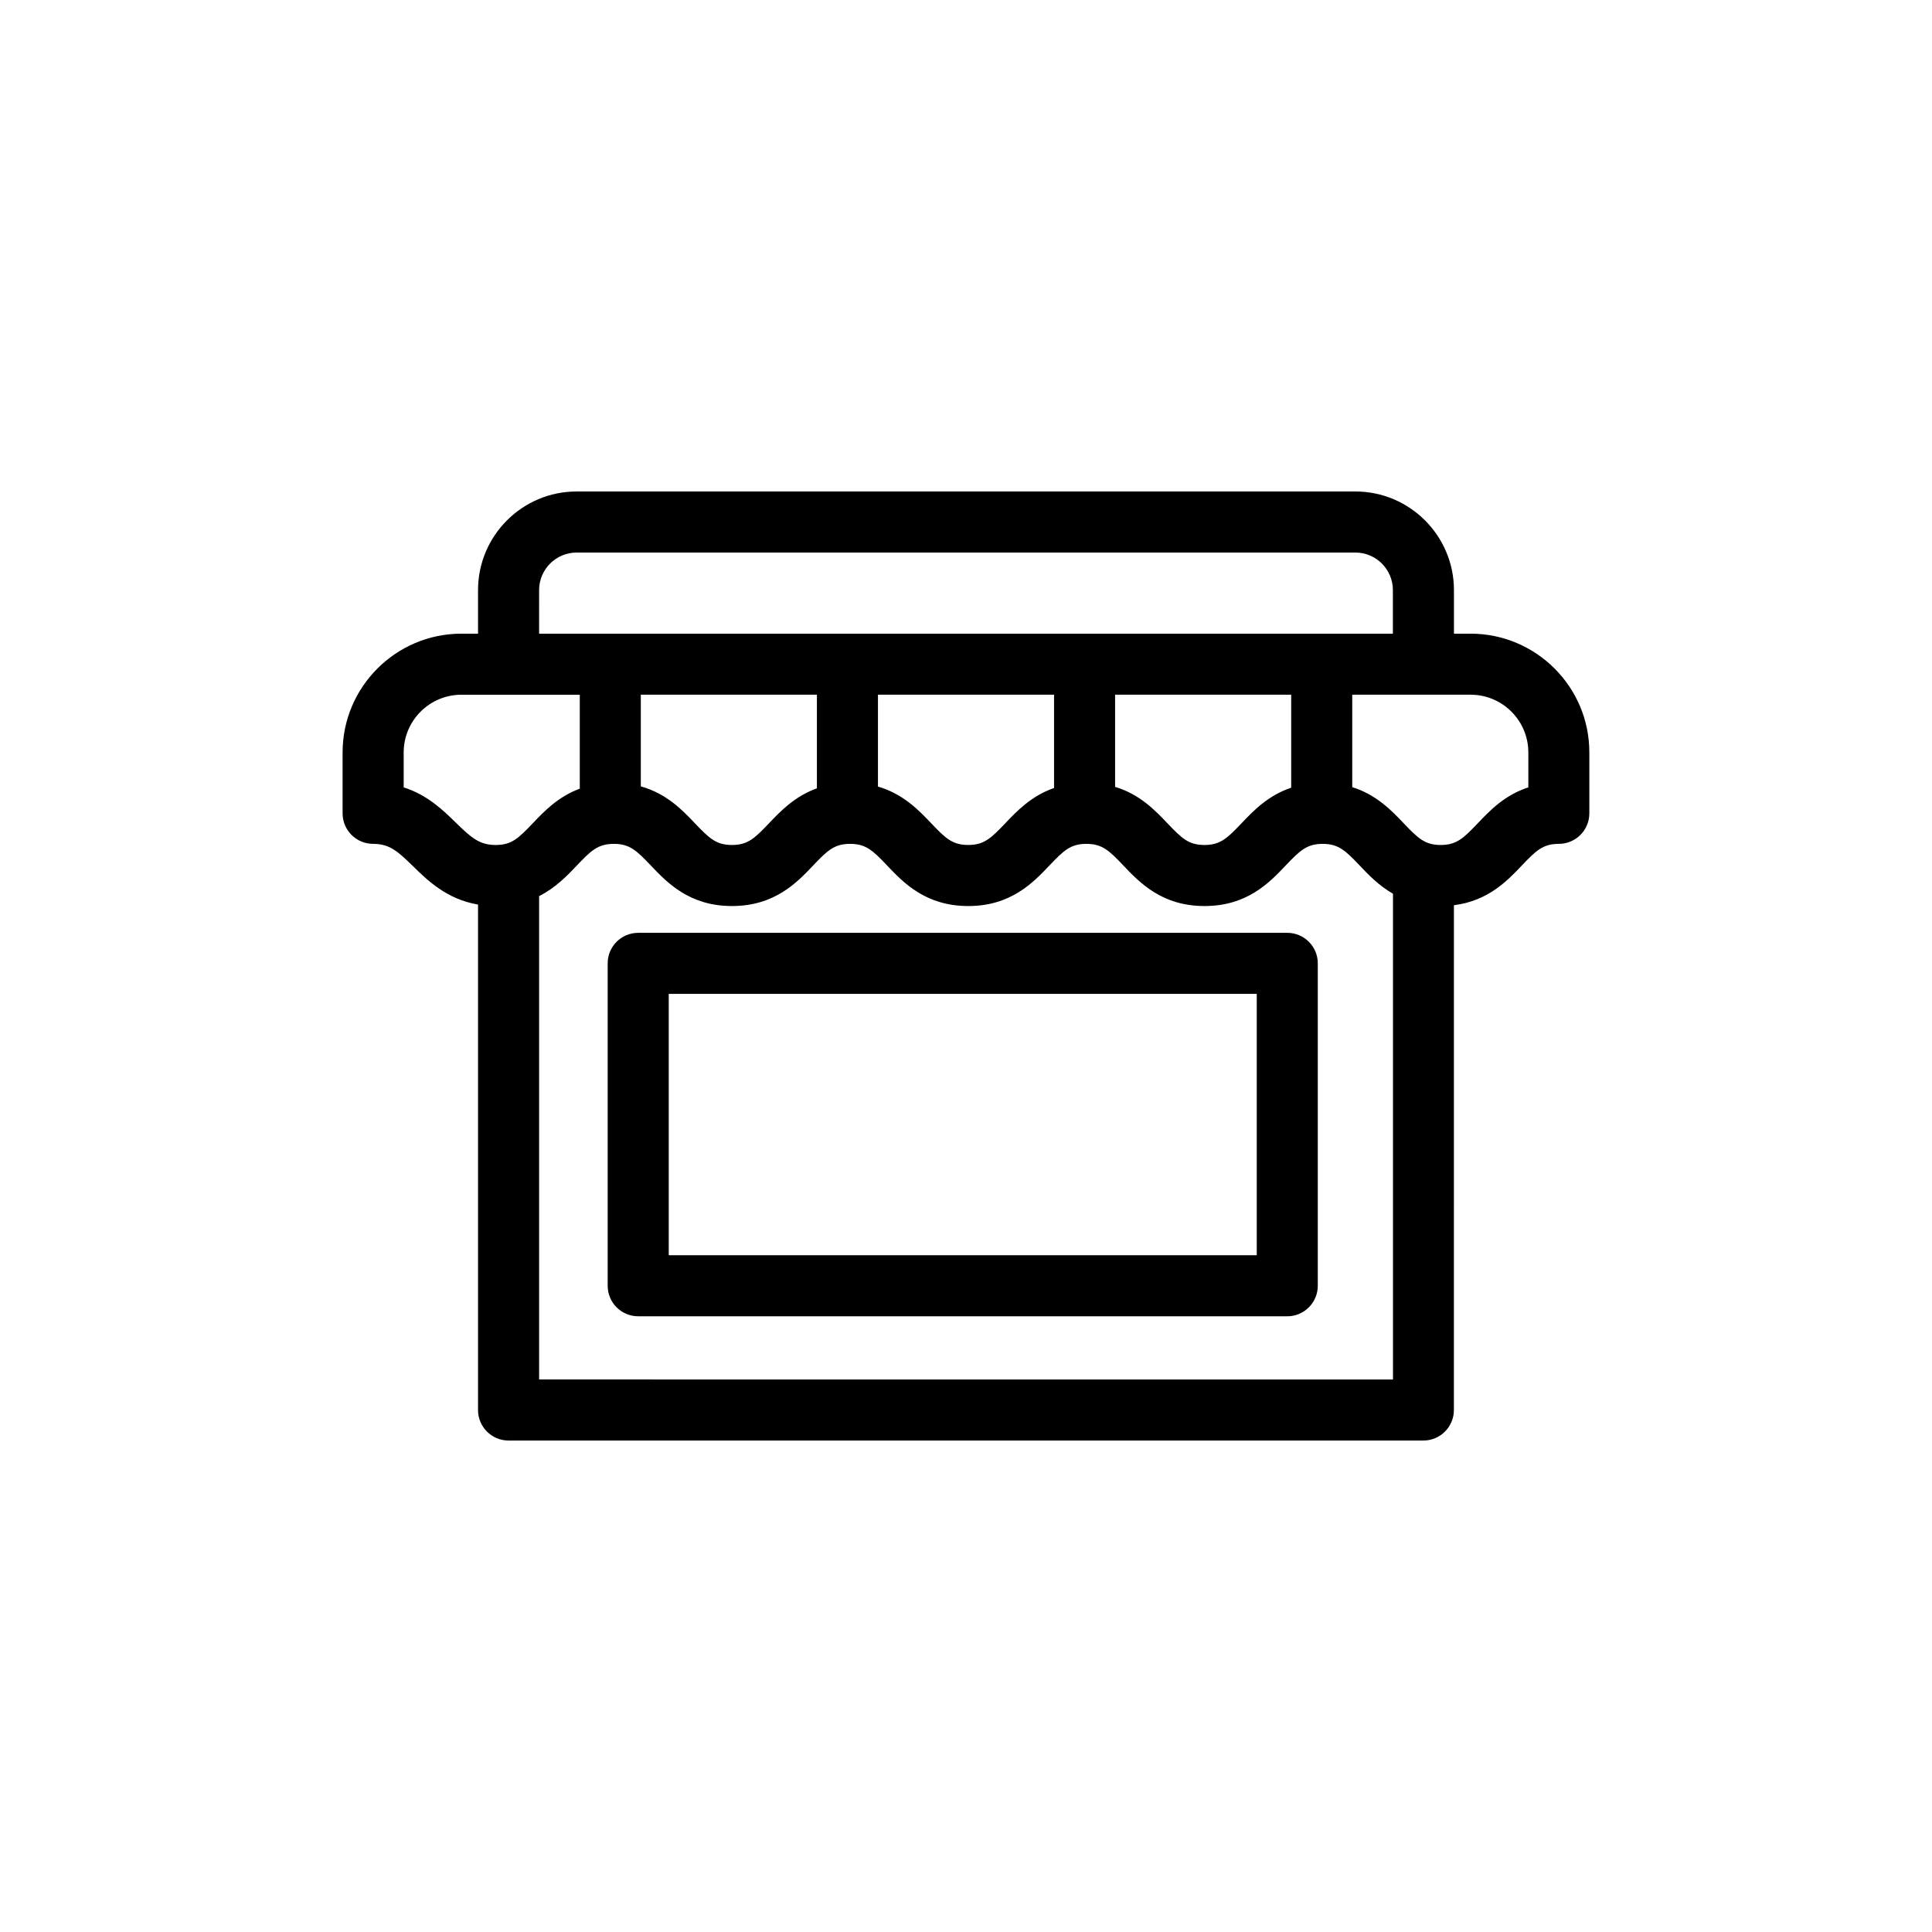
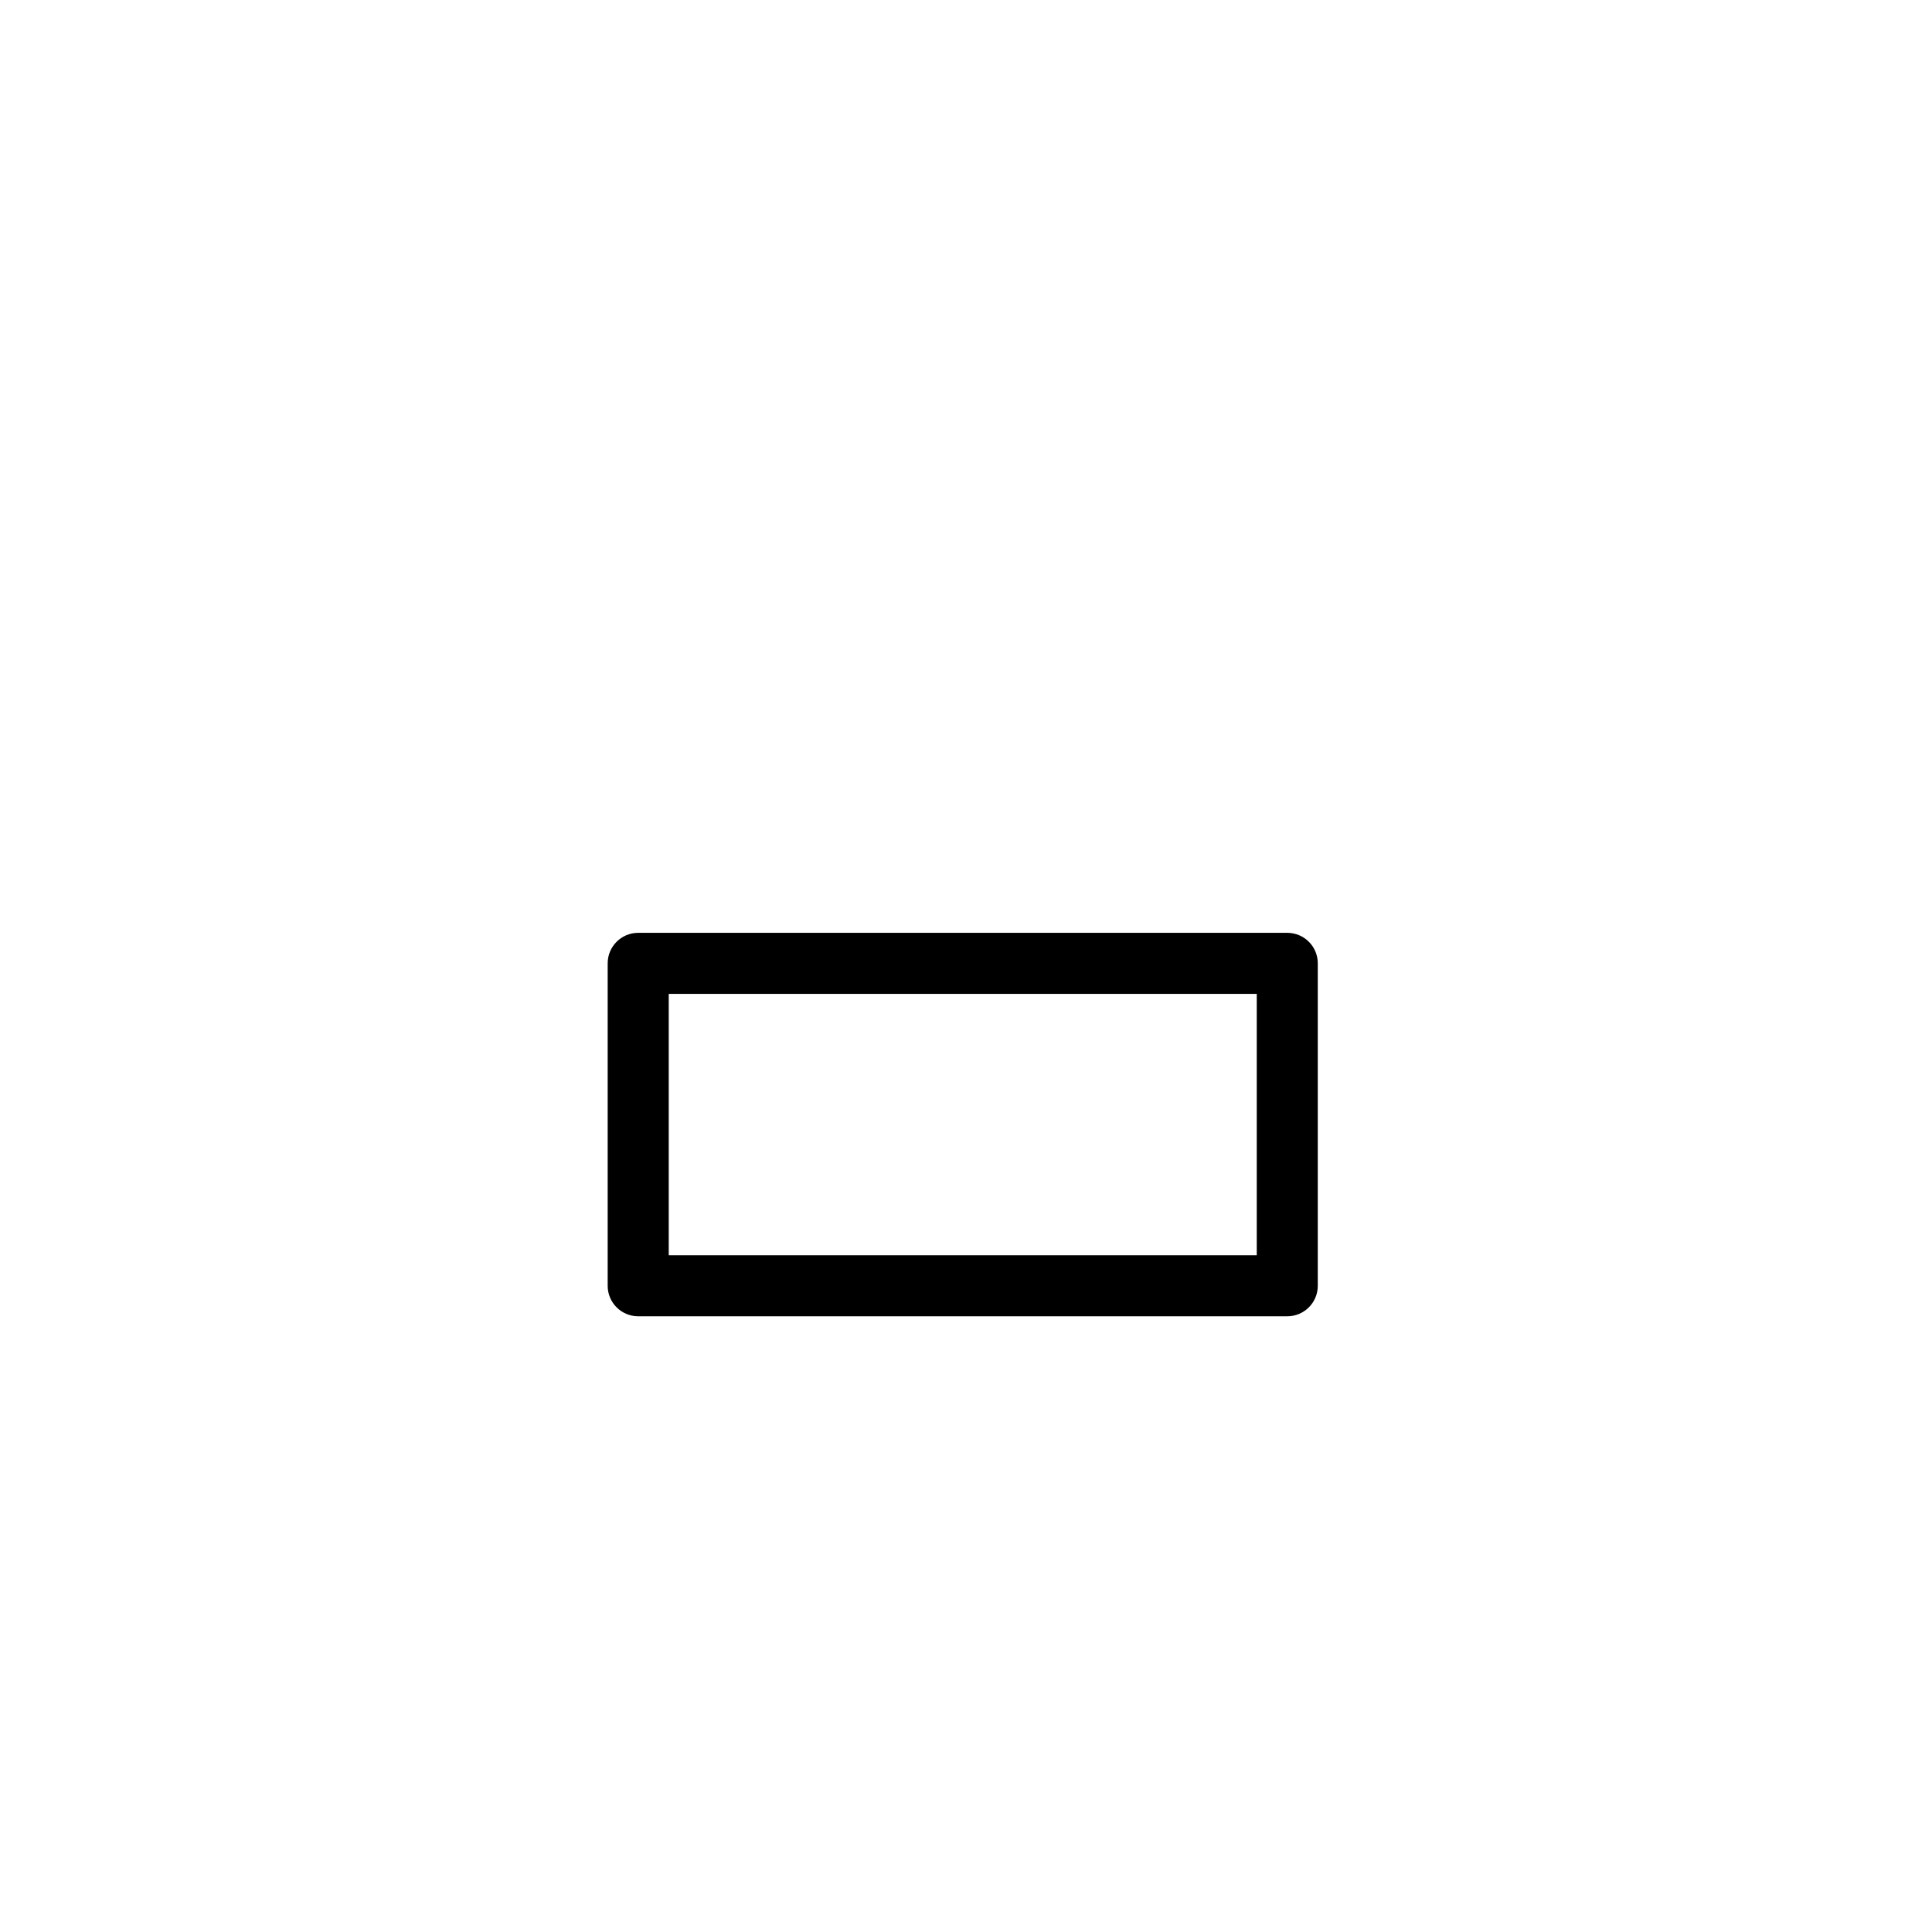
<svg xmlns="http://www.w3.org/2000/svg" fill="#000000" width="800px" height="800px" version="1.1" viewBox="144 144 512 512">
  <g>
-     <path d="m533.72 311.93h-4.41v-11.551c0-14.402-11.723-26.133-26.133-26.133h-206.36c-14.41 0-26.133 11.723-26.133 26.133v11.551h-4.41c-17.355 0-31.484 14.121-31.484 31.477v16.137c0 4.469 3.621 8.086 8.086 8.086 4.332 0 6.492 1.926 10.586 5.93 3.863 3.785 8.949 8.75 17.219 10.16v133.95c0 4.469 3.621 8.086 8.086 8.086h242.44c4.469 0 8.086-3.621 8.086-8.086l0.008-133.78c9.059-1.125 14.172-6.492 18.012-10.539 3.773-3.965 5.613-5.719 9.789-5.719 4.469 0 8.086-3.621 8.086-8.086v-16.137c0.016-17.363-14.113-31.48-31.469-31.48zm-246.85-11.551c0-5.488 4.465-9.949 9.949-9.949h206.36c5.488 0 9.949 4.465 9.949 9.949v11.551h-226.26zm199.31 52.371c-6.168 2.062-10.09 6.191-13.195 9.457-3.769 3.965-5.613 5.723-9.789 5.723-4.18 0-6.019-1.758-9.789-5.723-3.219-3.387-7.324-7.703-13.895-9.68v-24.426h46.668zm-172.36-24.645h46.668v24.812c-5.894 2.109-9.703 6.109-12.723 9.289-3.769 3.965-5.613 5.723-9.789 5.723-4.176 0-6.019-1.758-9.789-5.723-3.293-3.465-7.523-7.906-14.367-9.809zm62.848 0h46.668v24.723c-6.031 2.09-9.898 6.156-12.957 9.375-3.769 3.965-5.613 5.723-9.789 5.723-4.176 0-6.019-1.758-9.789-5.723-3.254-3.426-7.422-7.809-14.133-9.75zm-125.69 24.559v-9.254c0-8.438 6.863-15.301 15.301-15.301h31.367v24.895c-5.762 2.133-9.508 6.066-12.488 9.203-3.769 3.965-5.606 5.723-9.785 5.723-4.332 0-6.492-1.926-10.586-5.93-3.305-3.234-7.496-7.336-13.809-9.336zm35.891 156.91v-128.09c4.398-2.223 7.481-5.465 10.016-8.133 3.769-3.965 5.613-5.719 9.789-5.719s6.019 1.754 9.789 5.719c4.312 4.539 10.219 10.758 21.52 10.758s17.207-6.211 21.52-10.758c3.769-3.965 5.606-5.719 9.789-5.719 4.176 0 6.016 1.754 9.785 5.719 4.312 4.539 10.219 10.758 21.52 10.758s17.207-6.211 21.52-10.758c3.769-3.965 5.606-5.719 9.785-5.719 4.176 0 6.019 1.754 9.789 5.719 4.312 4.539 10.219 10.758 21.52 10.758s17.207-6.211 21.52-10.758c3.769-3.965 5.613-5.719 9.789-5.719 4.18 0 6.019 1.754 9.789 5.719 2.301 2.422 5.055 5.324 8.844 7.496v128.73zm262.15-156.91c-6.297 2.035-10.289 6.227-13.426 9.539-3.769 3.965-5.613 5.723-9.789 5.723-4.176 0-6.019-1.758-9.789-5.723-3.18-3.344-7.231-7.598-13.66-9.602v-24.496h31.367c8.438 0 15.301 6.863 15.301 15.301v9.258z" />
    <path d="m485.14 391.21h-172.01c-4.469 0-8.09 3.621-8.09 8.086v85.445c0 4.469 3.621 8.086 8.09 8.086h172.01c4.469 0 8.086-3.621 8.086-8.086v-85.445c0.004-4.461-3.617-8.086-8.086-8.086zm-8.086 85.441h-155.83v-69.258h155.83z" />
  </g>
</svg>